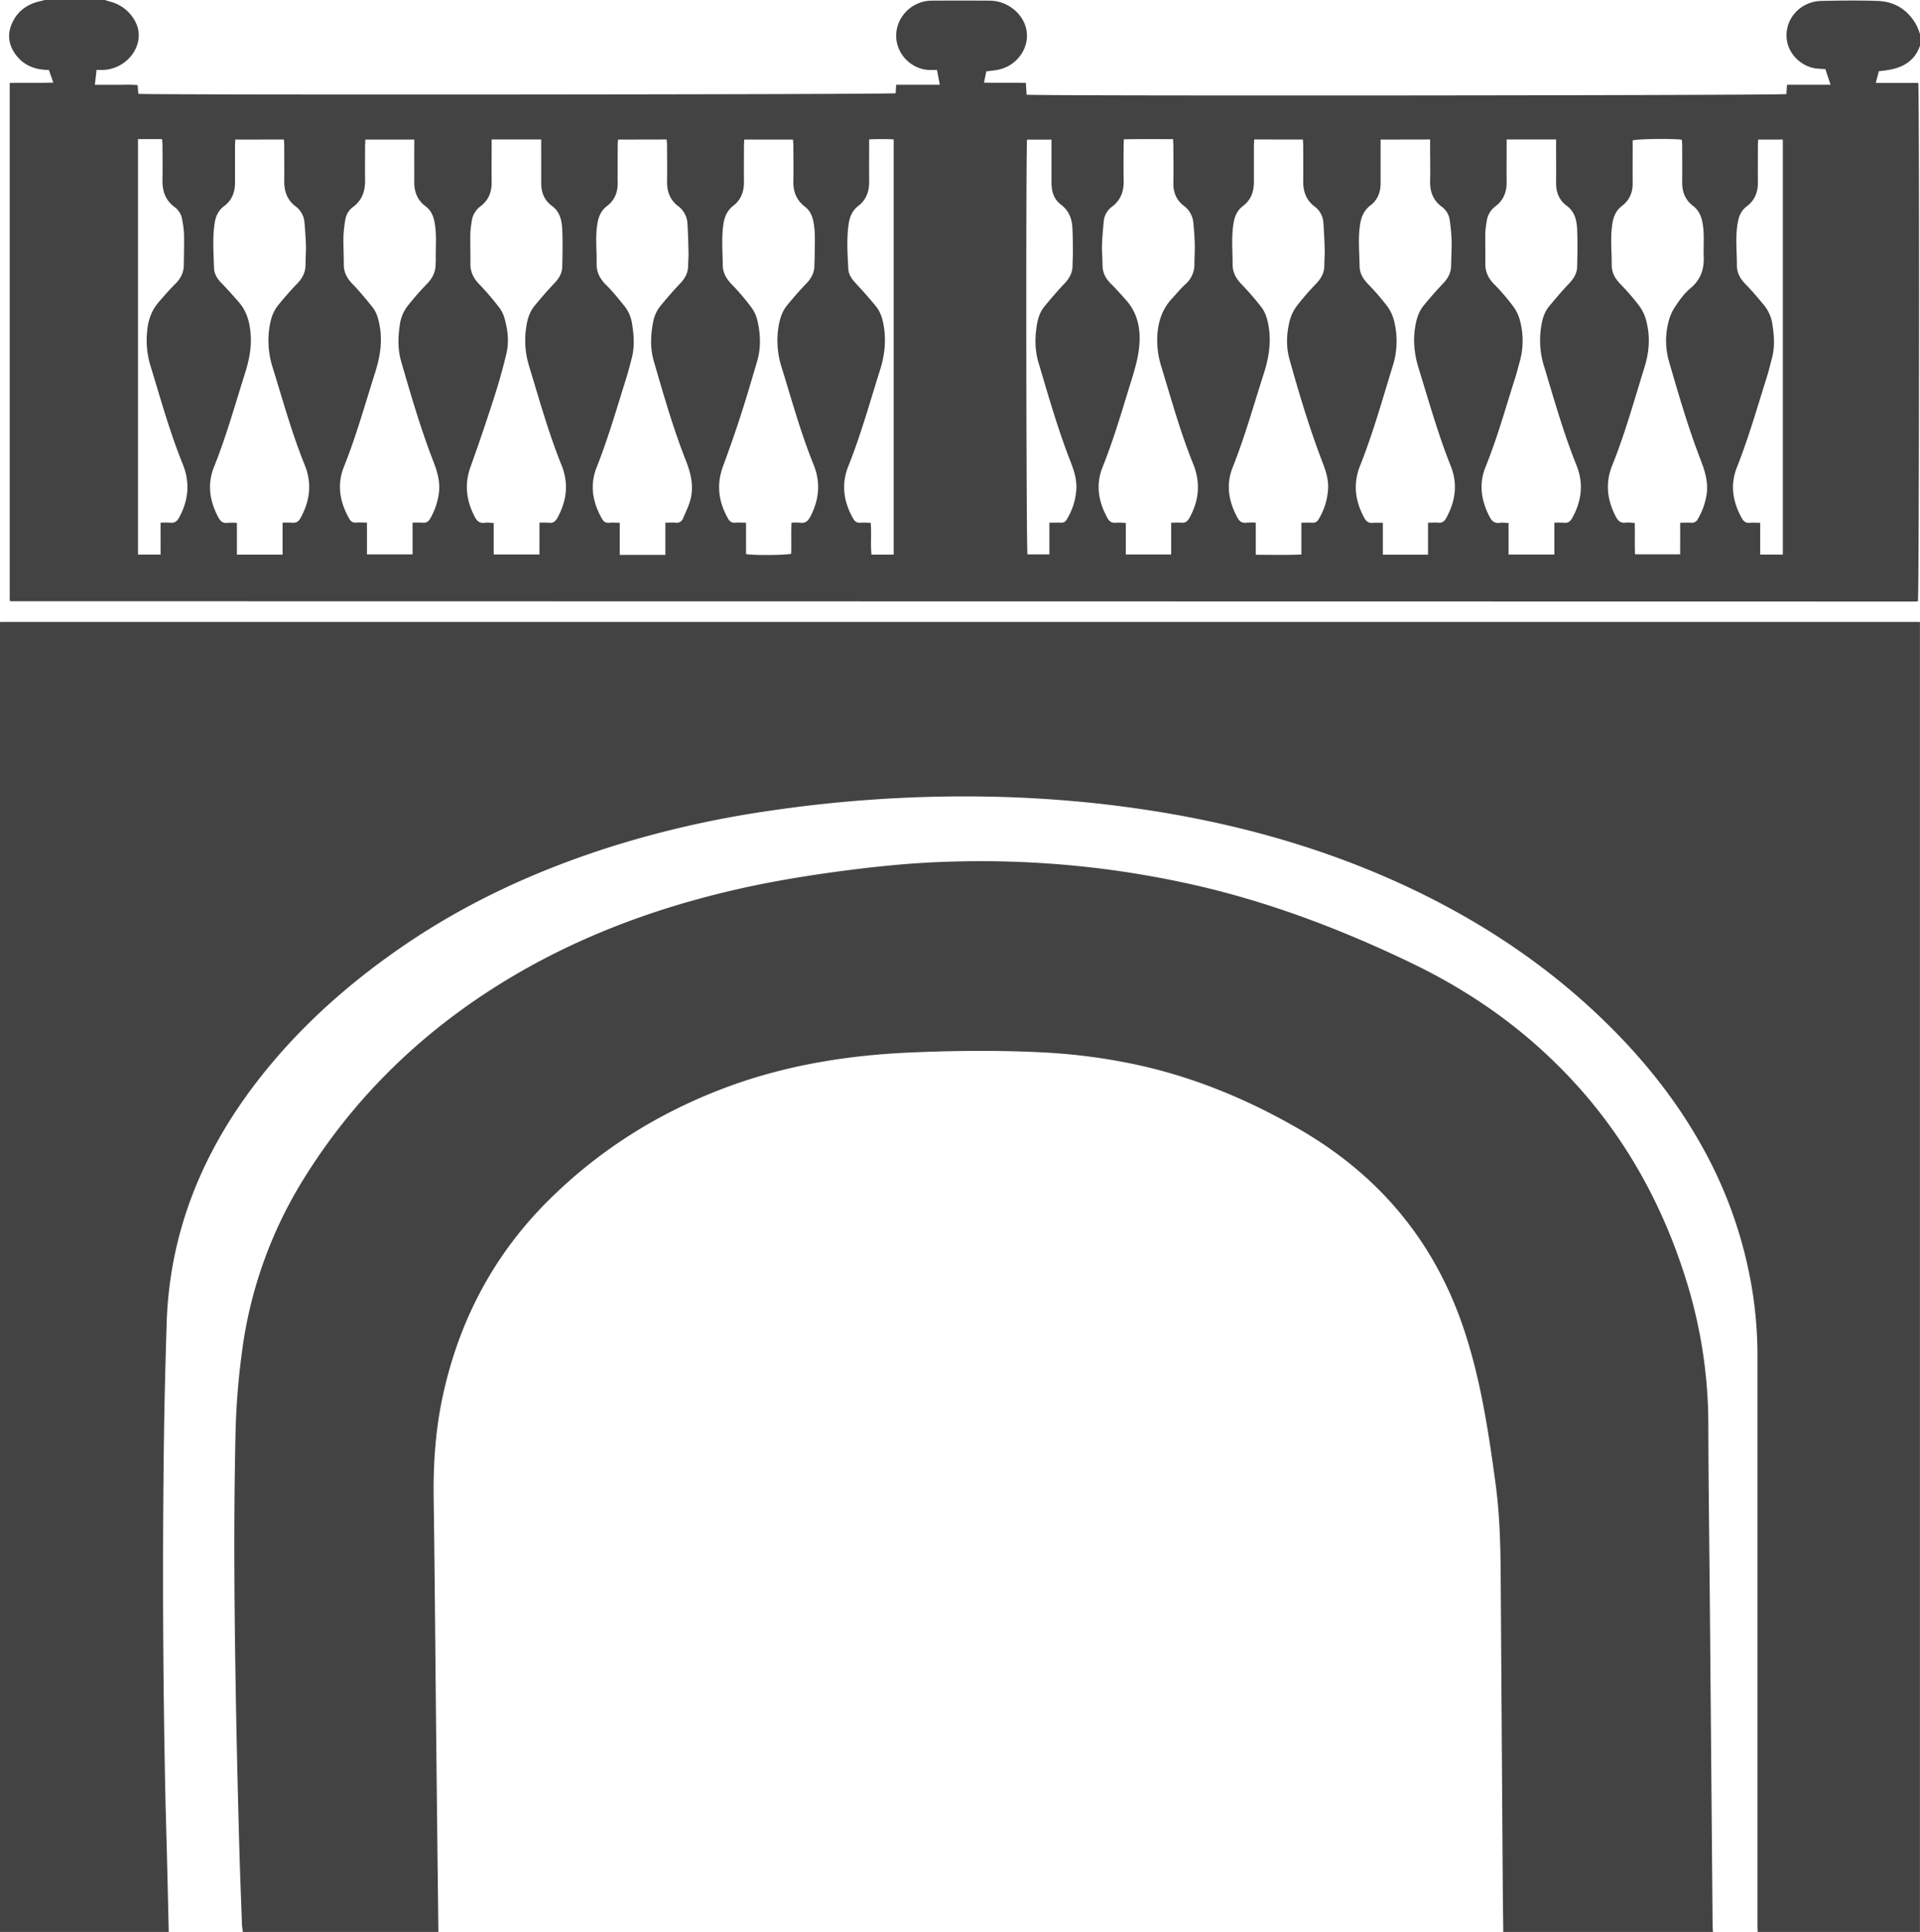
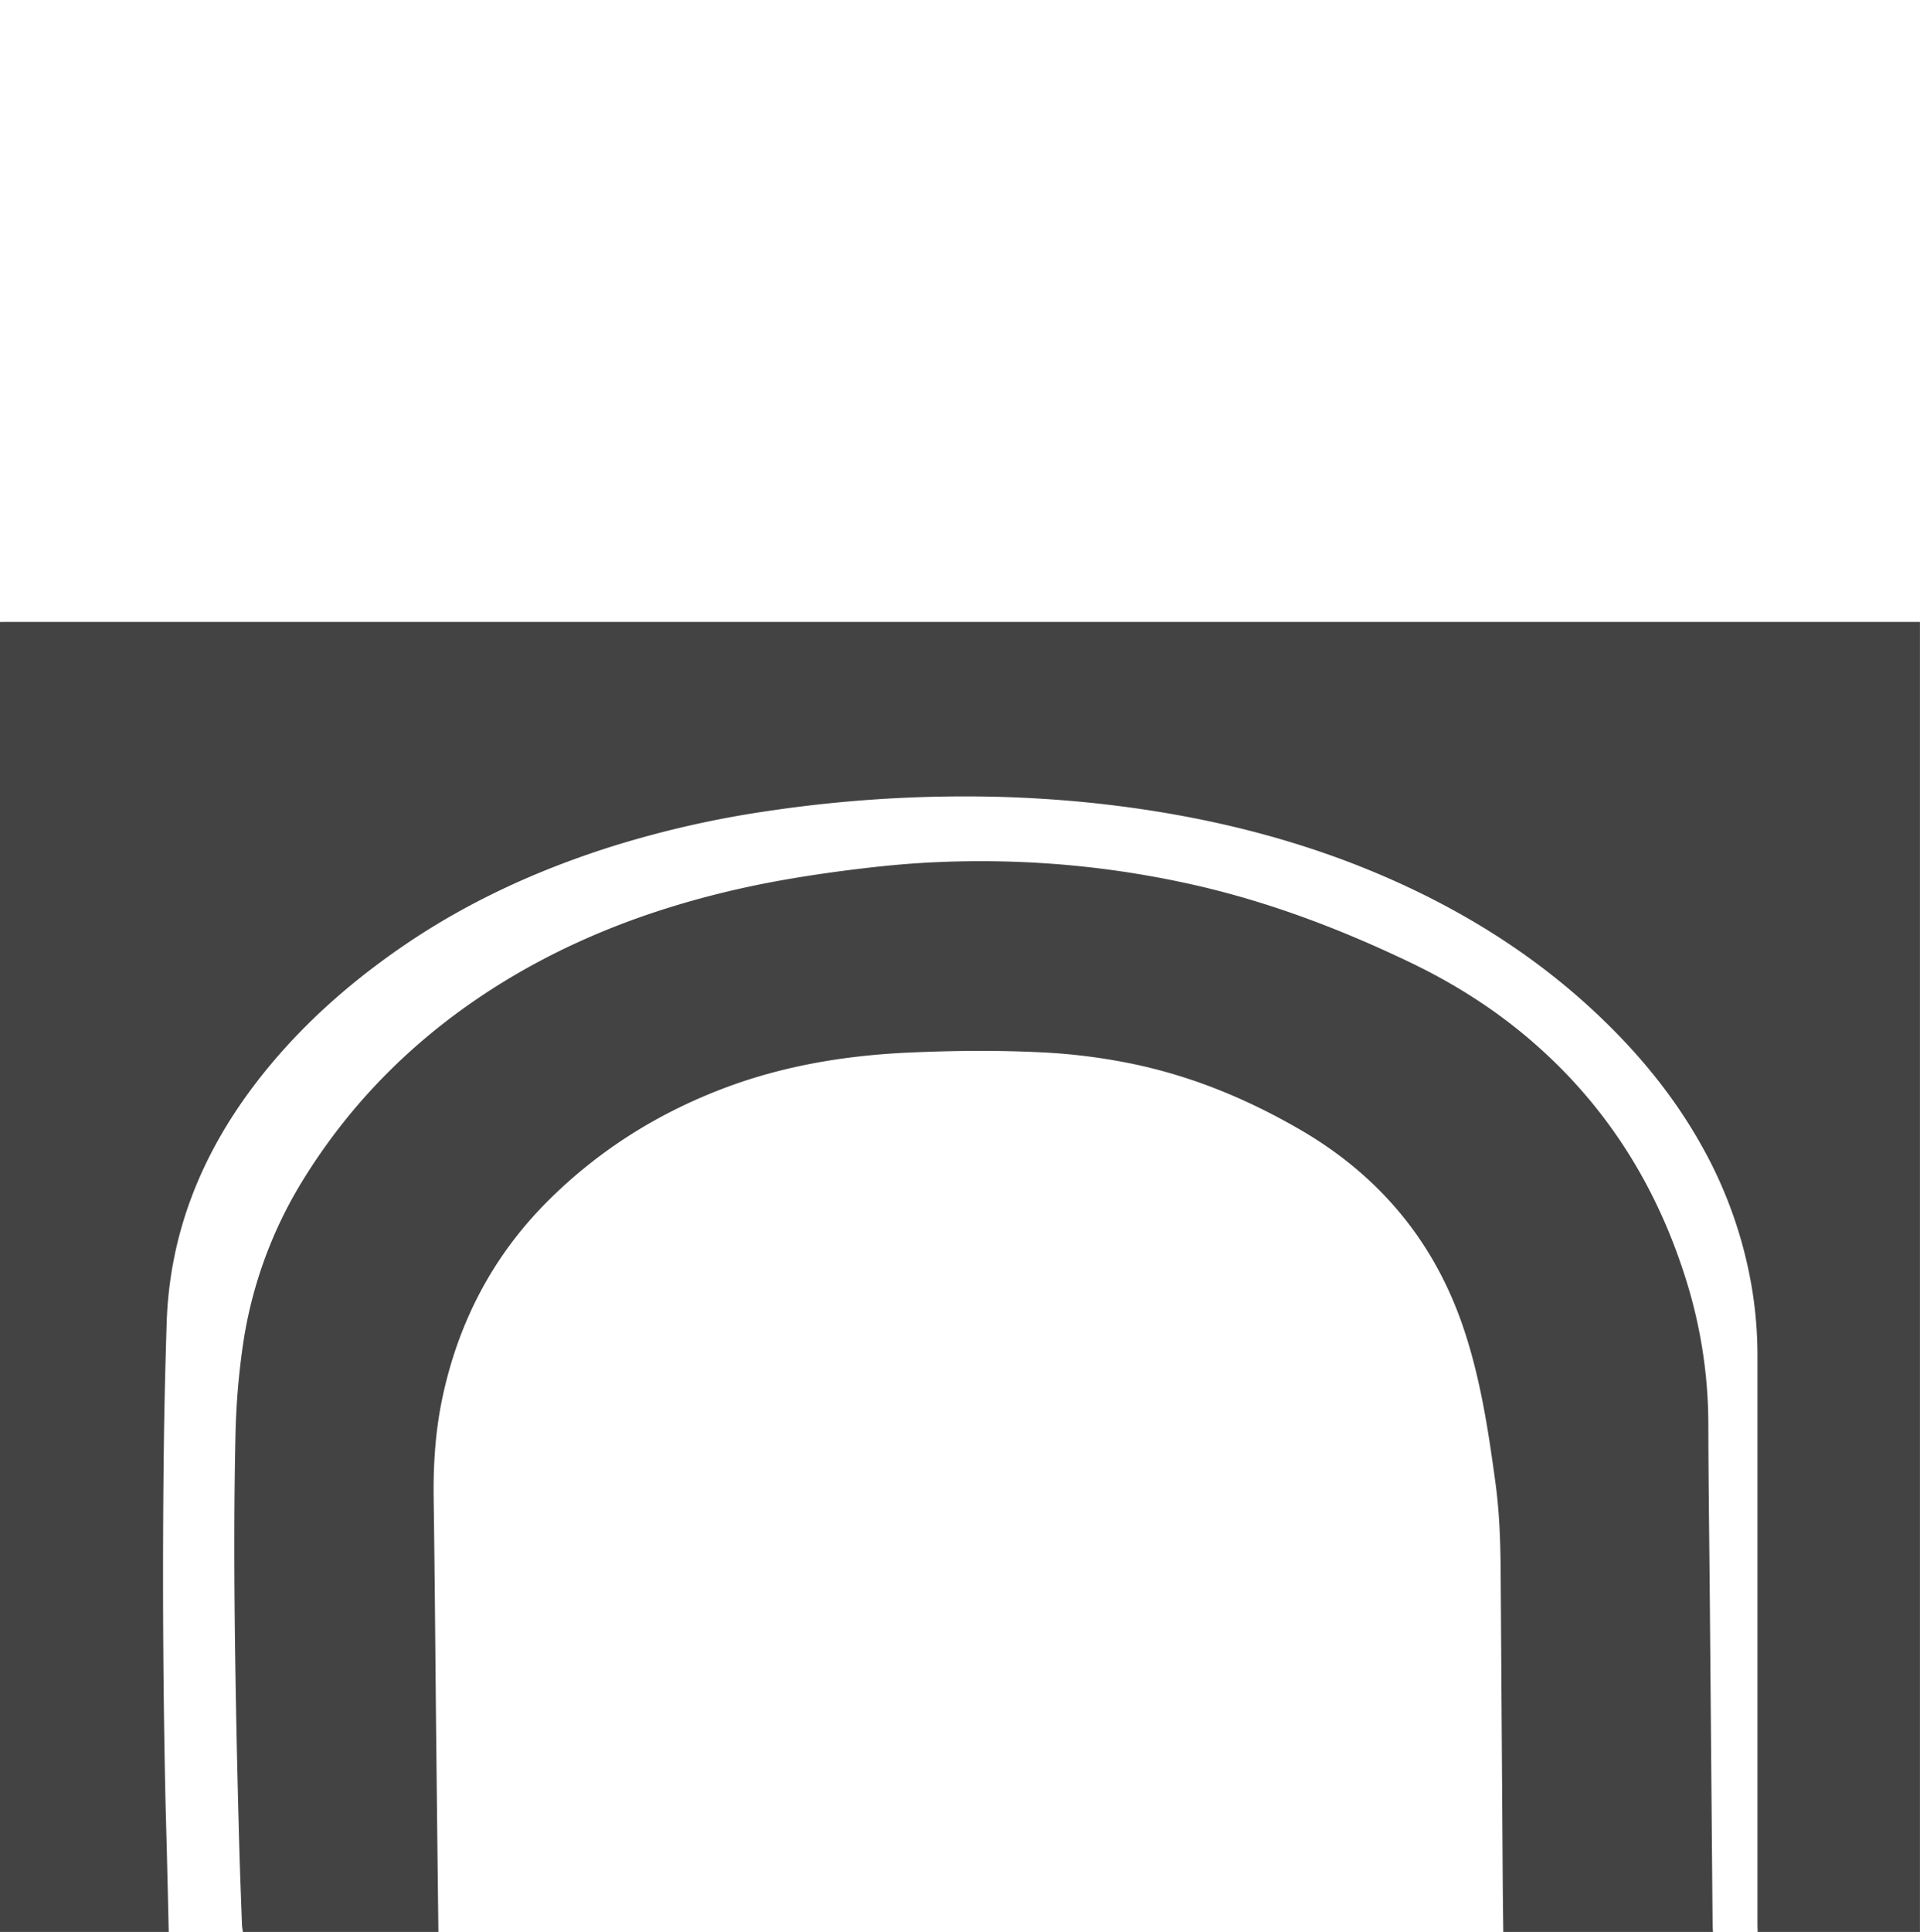
<svg xmlns="http://www.w3.org/2000/svg" id="Слой_13" data-name="Слой 13" viewBox="0 0 1473.27 1482.06">
  <defs>
    <style>.cls-1{fill:#434343;}</style>
  </defs>
  <path class="cls-1" d="M144.8,1491H15.33V486.07c2.45,0,4.9-.05,7.35-.05h1460c2,0,3.92,0,5.88.05V1491H1364c0-2-.12-3.89-.12-5.84q0-218.09,0-436.18a316.5,316.5,0,0,0-4.09-50.89,335.37,335.37,0,0,0-38.44-109.7c-21-37.7-48-70.68-79.28-100.34-44.13-41.89-94.52-74.65-149.75-100.17-74.36-34.35-152.87-53.49-234.1-62.48a941.61,941.61,0,0,0-96.87-5.51,1022.21,1022.21,0,0,0-155.34,11A773.93,773.93,0,0,0,484.4,658.42c-57.62,18.24-112,43.2-161.75,77.61-42.25,29.23-80,63.2-111.23,104.06-41.6,54.48-66.1,115.26-68.22,184.14-.92,30-1.71,60-2.1,90q-1.72,133.14,1,266.27c.36,18.65,1,37.31,1.42,56Q144.2,1463.75,144.8,1491Z" transform="translate(-15.33 -8.93)" />
-   <path class="cls-1" d="M49.66,8.93h46.1c1.38.43,2.75.89,4.14,1.28a30,30,0,0,1,17,11.61c3.6,5.06,5.5,10.67,4.71,17-1.6,12.7-13.18,23-26.57,23.75-1.76.09-3.52,0-5.63,0C89,66.45,88.58,69.92,88.11,74c5.79,0,11.15,0,16.51,0s11-.29,16.32.21c.2,2.74.36,4.77.5,6.7,9.58,1,577.25.55,581.15-.44.12-2,.24-4,.4-6.53h33.47c-.8-4.18-1.47-7.73-2.16-11.33-2.59,0-4.55.1-6.49,0C714,61.77,702.78,49.77,703,36c.2-14.45,12.38-26.47,27.15-26.57s29.75-.08,44.62,0c13.47.09,25.66,9.81,28.11,22.2,2.73,13.76-6.91,27.67-21.42,30.75-3,.64-6,.87-9.3,1.32-.57,2.78-1.11,5.42-1.76,8.62,11,.28,21.52-.09,32.12.21.21,3.52.37,6.34.53,9.06,11.26,1.06,579.22.58,583-.49.16-2.15.33-4.38.53-7.16h33.39c-1.5-4.51-2.76-8.28-4-12-2.52-.16-4.65-.2-6.75-.44-11.34-1.29-21.16-10.68-22.77-21.7-2.29-15.67,9.9-29.81,26.45-30.16,14.38-.31,28.78-.49,43.15,0,13.19.48,23.31,6.82,29.74,18.43a61,61,0,0,1,2.83,7V44c-5.24,14.66-17.48,18.38-31.55,19.5-.77,2.87-1.51,5.63-2.42,9.05h32.6c1,6.33.71,394-.25,397.7-1,.05-2.16.14-3.28.14q-730.12-.11-1460.25-.24c-.13,0-.27-.16-.38-.26a3.09,3.09,0,0,1-.31-.34v-397c11.11-.27,21.94.09,33.45-.24l-3.36-9.68c-1.81-.1-3.12-.11-4.41-.24C39.52,61.49,32.19,57.67,27,50.33c-5.32-7.51-6.14-15.61-2.24-24C28.86,17.53,36,12.28,45.46,10,46.87,9.7,48.26,9.3,49.66,8.93ZM1074.71,116v5.22q0,14.13,0,28.24c0,6.86-2.2,12.78-7.82,17.07-5,3.82-7.11,8.95-8,15-1.55,10.54-.46,21-.3,31.57.08,5.57,2.66,9.73,6.43,13.68a183.06,183.06,0,0,1,15.25,17.71,33.6,33.6,0,0,1,5.12,12,63.28,63.28,0,0,1-1.5,33.61c-7.86,25.59-15.09,51.38-25,76.3-5.5,13.83-3.68,27,3.28,39.8,1.48,2.72,3.28,4.19,6.57,3.82a74.55,74.55,0,0,1,7.69,0v24.42h34.67V409.91c2.93,0,5.36-.19,7.75,0,3.06.31,4.8-1,6.21-3.57,7-12.77,9-26,3.52-39.77-9.78-24.46-16.85-49.79-24.63-74.89-3.11-10-4.43-20.2-2.89-30.73.93-6.4,2.51-12.48,6.62-17.53,4.81-5.91,9.87-11.66,15.12-17.2,3.65-3.85,5.92-8,6-13.38.08-6.49.54-13,.39-19.46a146.29,146.29,0,0,0-1.44-15.47,14.89,14.89,0,0,0-6-10.27c-6.75-5-9.28-11.74-9.06-19.94.23-8.92,0-17.85,0-26.78v-5Zm-585.13,0c-.11,1.67-.27,3.08-.27,4.5,0,9.58-.11,19.15,0,28.73.09,7.31-2.4,13.32-8.27,17.83-4.1,3.15-6.16,7.31-7.1,12.34-2,10.5-.61,21-.82,31.56-.13,6.82,2.61,12,7.47,16.73,5.1,5,9.54,10.65,14,16.19a28,28,0,0,1,5.72,13.3c1.52,9,2.08,18.05-.34,27-1.23,4.54-2.32,9.12-3.73,13.6-7.35,23.37-14.06,46.94-23.12,69.77-5.41,13.66-3,26.73,4.07,39.25,1.24,2.2,2.75,3.4,5.45,3.16s5.14,0,8.24,0V434.6c11.86,0,23.18,0,35,0V409.91c3,0,5.42-.2,7.83,0a5.12,5.12,0,0,0,5.78-3.42c1.9-4.47,4.09-8.87,5.42-13.51,3.06-10.64.64-20.74-3.33-30.82-9.76-24.79-17.07-50.4-24.51-75.94-2.87-9.88-2.58-19.87-.63-29.87a28.05,28.05,0,0,1,5.69-12.79c4.88-5.86,9.85-11.68,15.12-17.19,3.67-3.84,6-8,6.09-13.34,0-3.24.38-6.49.31-9.72-.17-7.61-.33-15.22-.83-22.81a17.66,17.66,0,0,0-7.08-13.39c-6.38-4.85-8.71-11.41-8.57-19.2.17-9.25,0-18.5,0-27.75,0-1.4-.19-2.79-.29-4.24Zm815,293.94c3.26,0,5.86-.14,8.45,0a5,5,0,0,0,5.12-2.9,52.72,52.72,0,0,0,6.68-18.67c1.42-9.36-1.19-17.92-4.51-26.52-9.61-24.85-17-50.4-24.43-76a57.42,57.42,0,0,1-.44-29.36,37.35,37.35,0,0,1,5.07-12c3.39-5.12,7.07-10.39,11.75-14.26,7.94-6.57,10.73-14.47,10.36-24.4-.31-8.41.61-16.84-.78-25.25-.9-5.5-2.88-10.26-7.46-13.75-6.09-4.62-8.36-10.91-8.28-18.34.11-9.41,0-18.83,0-28.24,0-1.41-.17-2.81-.26-4.14-7.08-1-33.94-.65-37.72.51v4.18c0,9.57-.07,19.15,0,28.72.06,7.13-2.48,13-8.19,17.38-4.09,3.15-6.22,7.27-7.16,12.31-2,11-.69,22-.74,33,0,5.91,2.55,10.4,6.62,14.6a173.33,173.33,0,0,1,14.93,17.35,33.14,33.14,0,0,1,5.1,11.43c3,11.75,2.14,23.47-1.46,35-7.88,25.25-14.87,50.78-24.79,75.36-5.48,13.58-3.9,26.64,2.81,39.4,1.69,3.21,3.72,5.06,7.64,4.53,2.15-.29,4.4.12,6.81.23.25,8.42-.12,16.3.22,24.07h34.64ZM587.79,434c6.16,1.06,31.05.84,34.65-.28.24-7.78-.15-15.66.22-23.8a44.53,44.53,0,0,1,6.51,0c4.13.69,6.25-1.38,8-4.73,6.73-13,8-26.1,2.42-39.87-9.81-24.26-16.73-49.48-24.44-74.43a67.3,67.3,0,0,1-2.54-30.75c1-6.21,2.66-12.11,6.69-17,4.65-5.64,9.42-11.2,14.51-16.44,4.08-4.19,6.59-8.77,6.45-14.68,0-2.1.2-4.21.19-6.32,0-9.06.79-18.15-1.07-27.17-.93-4.48-2.79-8.3-6.47-11.09-6.53-5-9-11.57-8.82-19.58.21-9.08.06-18.17,0-27.26,0-1.54-.2-3.07-.3-4.63H586.41c-.09,1.89-.22,3.48-.22,5.06,0,9.09-.09,18.18,0,27.26.09,7.41-2.1,13.76-8.12,18.43-4.68,3.63-6.79,8.42-7.64,14.16-1.57,10.52-.63,21-.49,31.57.08,6.08,2.9,10.57,7.13,14.88a169.19,169.19,0,0,1,15.37,18.23,28.38,28.38,0,0,1,4.4,10.7c2.13,9.93,2.37,20-.55,29.85-4.08,13.84-8.11,27.71-12.57,41.45-4.25,13.11-8.81,26.13-13.59,39.06-5.22,14.12-3.45,27.36,3.9,40.2,1.29,2.25,2.87,3.29,5.51,3.09s5.13,0,8.24,0ZM914,409.91c2.94,0,5.36-.18,7.75,0,3,.29,4.76-1,6.2-3.57,7.51-13.45,8.75-27.18,2.9-41.61-9.83-24.25-16.73-49.47-24.38-74.43a68,68,0,0,1-3.15-22.53c.4-11.25,3.47-21.38,11.3-29.8,3.43-3.69,6.61-7.65,10.32-11a20.2,20.2,0,0,0,6.9-16c0-4.86.39-9.73.26-14.59-.14-5.5-.56-11-1.07-16.47a18.29,18.29,0,0,0-7.43-13.19c-5.68-4.42-8.06-10.31-7.92-17.46.17-9.41.05-18.82,0-28.23,0-1.59-.13-3.17-.23-5.35-12.71,0-25.14-.15-37.72.11-.09,1.66-.18,2.62-.18,3.57,0,9.25-.24,18.5,0,27.74.27,8.35-2.1,15.26-9,20.47a15.46,15.46,0,0,0-6.28,11.17c-.58,6.11-1.16,12.24-1.35,18.38-.15,5,.41,10.05.41,15.07,0,5.72,2.2,10.25,6.28,14.24s7.79,8.29,11.61,12.51c9.69,10.74,11.66,23.76,10.1,37.33-.9,7.82-3.1,15.57-5.44,23.14-7.06,22.76-13.62,45.69-22.51,67.87-5.4,13.48-3.17,26.38,3.6,38.84,1.47,2.71,3.28,4.17,6.58,3.82a56.6,56.6,0,0,1,7.65.21v24.15H914Zm257.41-294v5.34c0,9.09-.09,18.17,0,27.26.09,7.61-2.32,14-8.57,18.68a17.14,17.14,0,0,0-6.79,12,69.22,69.22,0,0,0-1,8.2c-.11,7.93.11,15.88,0,23.82-.06,6.21,2.26,11.12,6.64,15.6a159.19,159.19,0,0,1,15.2,17.74,33.71,33.71,0,0,1,5.27,12.39,59.2,59.2,0,0,1-.43,28.43c-1.19,4.38-2.28,8.8-3.65,13.12-7.33,23-13.8,46.33-22.89,68.79-5.3,13.1-3.22,25.73,3.09,38,1.73,3.36,3.88,5.37,8,4.74,2-.31,4.09.06,6.64.13v24.17h35.11V409.91a64.33,64.33,0,0,1,7.29.06c3.3.39,5-1.13,6.54-3.85,7.08-13,8.79-26.21,3.16-40.22-10.13-25.18-17.41-51.29-25.27-77.22a66.6,66.6,0,0,1-1.56-30.8c.85-5,2.46-9.85,5.72-13.81,5-6,10-12,15.37-17.61,3.55-3.71,6.11-7.75,6.23-12.81.23-9.57.42-19.15,0-28.7-.31-6.84-1.71-13.55-7.93-18.1-6-4.39-8.3-10.56-8.22-17.82.09-9.25,0-18.5,0-27.74v-5.38Zm-778.82,0c0,2.31,0,4.07,0,5.83,0,8.93-.1,17.85,0,26.77.11,7.62-2.31,14-8.56,18.68a17.07,17.07,0,0,0-6.79,12,75.18,75.18,0,0,0-1,8.68c-.11,7.78.11,15.56.05,23.34-.06,6.2,2.27,11.1,6.64,15.6a223.12,223.12,0,0,1,15.53,18.1,25.46,25.46,0,0,1,4.16,8.72c2.4,8.69,3.38,17.69,1.32,26.47-2.75,11.66-6.07,23.22-9.75,34.63q-8.49,26.38-17.86,52.5c-4.78,13.31-3.11,25.77,3.19,38,1.73,3.37,3.87,5.38,8,4.75,2-.31,4.09.06,6.64.13v24.17h35.11V409.91a64.18,64.18,0,0,1,7.28.06c3.3.39,5.06-1.12,6.55-3.85,7.07-13,8.79-26.21,3.15-40.22-10.06-25-17.29-51-25.12-76.75a66.85,66.85,0,0,1-1.76-30.79c.88-5.38,2.59-10.47,6.06-14.69,4.84-5.9,9.8-11.72,15.09-17.22,3.56-3.7,6.11-7.74,6.23-12.8.23-9.57.4-19.15,0-28.7-.31-6.85-1.74-13.55-7.94-18.09-6-4.41-8.28-10.59-8.22-17.84.07-9.24,0-18.49,0-27.74v-5.37Zm585.13,0c-.09,1.83-.23,3.41-.23,5q0,13.87,0,27.75c0,7.4-2.3,13.73-8.39,18.31-4.47,3.37-6.4,7.94-7.26,13.29-1.7,10.51-.69,21-.69,31.57,0,6.23,2.72,11,7.11,15.43a216.9,216.9,0,0,1,14.66,16.93c3.1,3.85,4.6,8.5,5.55,13.36,2.55,13,.63,25.48-3.35,37.85-7.76,24.09-14.52,48.5-23.92,72.06-5.3,13.25-3.09,26.09,3.56,38.42,1.54,2.85,3.4,4.52,6.92,4.05a57.2,57.2,0,0,1,7.24-.06v24.63c11.89.06,23.21.29,35-.16V409.91c3.11,0,5.71-.11,8.29,0a4.73,4.73,0,0,0,4.84-2.49,50.37,50.37,0,0,0,7.35-23.44c.42-7.34-1.84-14.05-4.41-20.76-9.9-25.78-17.8-52.2-25.22-78.76-2.64-9.45-2.28-19-.07-28.42A33,33,0,0,1,1010,244.2a194.09,194.09,0,0,1,15.27-17.68c3.76-4,6.23-8.23,6.24-13.78,0-4.05.41-8.11.29-12.16-.19-7-.51-13.91-1-20.85a16.81,16.81,0,0,0-6.83-12.46c-6.59-5-8.78-11.76-8.66-19.67.12-8.76,0-17.52,0-26.28,0-1.73-.16-3.45-.25-5.36ZM333.24,116H295.71c-.09,1.88-.24,3.47-.24,5,0,8.6-.14,17.21,0,25.8.16,8.44-2.14,15.64-9.24,20.91a14.92,14.92,0,0,0-5.93,9.79,95.28,95.28,0,0,0-1.42,13c-.14,7.13.29,14.27.25,21.41,0,6.1,2.58,10.69,6.8,15,5.43,5.57,10.38,11.64,15.24,17.71,3.32,4.15,4.58,9.23,5.52,14.4,2.23,12.34.16,24.19-3.58,35.93-7.67,24.11-14.42,48.52-23.87,72.06-5.56,13.84-3.15,27,4,39.7,1.25,2.22,2.78,3.38,5.47,3.15s5.13,0,8.2,0v24.35h35V409.91a77.06,77.06,0,0,1,7.82,0c2.93.32,4.53-1.07,5.84-3.38a52.82,52.82,0,0,0,6.51-19.24c1.17-8.68-1.23-16.66-4.31-24.62-9.69-25-17.17-50.7-24.61-76.41-2.67-9.23-2.47-18.57-1.05-28a29.94,29.94,0,0,1,6.07-14.69,215.39,215.39,0,0,1,14.41-16.5c4.42-4.42,7-9.29,7-15.49,0-1.14.14-2.27.12-3.41-.2-9.55.86-19.13-.92-28.64-.92-5-2.78-9.29-7-12.42-6.27-4.68-8.67-11.12-8.6-18.71.06-7.14,0-14.28,0-21.42Zm-137.35,0c-.09,1.83-.23,3.4-.23,5,0,9.41,0,18.83,0,28.24,0,7.19-2.39,13.34-8.37,17.81-4.14,3.1-6.27,7.32-7.12,12.34-1.94,11.63-.92,23.3-.63,35,.12,4.72,2.56,8.51,5.92,11.91,4.56,4.63,8.85,9.53,13.13,14.42,6.42,7.34,8.55,16.16,9.14,25.63.62,10.09-1.46,19.69-4.46,29.16-7.6,24-14.32,48.21-23.71,71.59-5.41,13.46-3.35,26.37,3.4,38.87,1.55,2.87,3.39,4.53,6.9,4.06a61.58,61.58,0,0,1,7.25,0v24.37h35.05V409.91a66.63,66.63,0,0,1,7.27,0c3.26.38,5.09-1,6.61-3.75,7.17-13.14,8.81-26.52,3.05-40.69-9.86-24.24-16.71-49.48-24.48-74.41a68,68,0,0,1-2.43-31.72c1-6.06,2.84-11.72,6.73-16.47,4.64-5.65,9.42-11.2,14.52-16.43,4.11-4.21,6.38-8.85,6.34-14.73,0-4.86.42-9.74.29-14.59-.15-5.82-.6-11.64-1.1-17.45a16.91,16.91,0,0,0-6.84-12.45c-6.6-5-8.79-11.76-8.69-19.66.11-8.92,0-17.85,0-26.77,0-1.56-.17-3.13-.27-4.85Zm1168.59,0c-.11,1.66-.27,3.08-.27,4.49,0,9.42-.12,18.83,0,28.24.11,7.65-2.42,13.92-8.68,18.63-3.67,2.76-5.59,6.57-6.52,11.07-2.32,11.29-.88,22.64-.92,34,0,5.89,2.58,10.41,6.7,14.57,5,5.08,9.59,10.6,14.16,16.09a29.71,29.71,0,0,1,6.37,14.58c1.4,8.7,2,17.41-.33,26.07-1.25,4.69-2.36,9.44-3.82,14.07-7.35,23.37-14.07,46.93-23.1,69.76-5.33,13.47-3.12,26.41,3.78,38.83,1.4,2.52,3.11,3.93,6.19,3.6,2.39-.25,4.82,0,7.94,0v24.38h17.37V116ZM820.55,409.91c3.42,0,6.17-.11,8.91,0a4.39,4.39,0,0,0,4.37-2.43,50.21,50.21,0,0,0,7.38-22.92c.57-8-2-15.32-4.87-22.62-9.49-24.54-16.71-49.8-24.18-75-2.82-9.53-2.81-19.2-1.17-28.91.84-5,2.37-9.87,5.64-13.84,4.94-6,10-12,15.36-17.59,3.91-4.1,6.39-8.5,6.34-14.23,0-3.4.3-6.81.27-10.21-.05-6.32-.05-12.64-.43-18.95-.41-6.89-2.86-12.84-8.67-17.24-5.5-4.15-7.33-10.12-7.33-16.77q0-13.86,0-27.73v-5.46H803.43c-1,8.11-.65,314.9.31,318.2h16.81Zm-682,0a64.69,64.69,0,0,1,7.22,0c3.44.45,5.39-1,7-3.95,7.28-13.34,8.5-26.92,2.71-41.18-10.09-24.84-17.12-50.68-25-76.26A66.73,66.73,0,0,1,128.16,264c.61-8.65,3.14-16.57,8.89-23.23,4.14-4.79,8.27-9.62,12.78-14.06,4.06-4,6.43-8.53,6.52-14.18.13-8,.32-15.89.18-23.84a77.11,77.11,0,0,0-1.36-11.07,14.9,14.9,0,0,0-5.83-9.83c-7.14-5.23-9.52-12.36-9.35-20.83.19-8.92.06-17.84,0-26.77,0-1.4-.18-2.8-.31-4.55H121.22V434.38h17.34Zm562.51,24.5V115.86a187.12,187.12,0,0,0-18.8,0c0,11.21-.08,21.74,0,32.27.08,7.59-2.18,14.07-8.38,18.82-4.56,3.52-6.54,8.24-7.35,13.78-1.67,11.5-.87,23-.27,34.48.24,4.6,2.92,8.05,6,11.36,5.22,5.57,10.24,11.33,15.1,17.2,3.27,3.95,4.87,8.72,5.84,13.75,2.29,11.93,1.1,23.56-2.53,35.05-7.82,24.75-14.72,49.8-24.39,73.95-5.59,14-3.6,27.31,3.68,40.18,1.37,2.42,3.07,3.48,5.89,3.26,2.51-.21,5.07,0,7.59.07.71,8.54-.23,16.45.61,24.37Z" transform="translate(-15.33 -8.93)" />
-   <path class="cls-1" d="M1168.84,1491c-.15-12.65-.34-25.3-.42-38q-.8-119-1.58-238c-.18-22.88-.9-45.78-4-68.47-5.48-40.34-11.58-80.61-24.73-119.38-22.39-66-64.42-116.28-124.75-151.37-41.26-24-85-42-132.16-51.37a453.3,453.3,0,0,0-66.07-8.16c-34-1.71-68-1.38-101.95.13C665.61,818.5,619,826,574.14,842.51c-52.53,19.38-99,48.39-138.53,87.86-42.36,42.34-68.8,93.37-81,151.74-5.28,25.38-6.89,51-6.51,76.92.87,60.52,1.28,121,1.93,181.56q.8,75.2,1.7,150.4H201.69c-.24-1.92-.62-3.84-.69-5.77-.76-21.09-1.6-42.17-2.16-63.26-.9-33.74-1.75-67.48-2.36-101.23-1.27-69.78-2-139.56-.49-209.34a565.33,565.33,0,0,1,5.49-68.85,331.84,331.84,0,0,1,46-127.82c38.38-62.35,89.35-112.31,151.61-151,57-35.42,119-58.47,184.31-73.14,26.79-6,53.86-10.34,81.09-13.88,23.18-3,46.42-5.39,69.78-6.38a752.1,752.1,0,0,1,113.59,3.53A743.73,743.73,0,0,1,929,687.21c58.83,13.06,114.72,34.28,168.85,60.26,34.74,16.67,66.95,37.31,95.87,62.81C1250.39,860.21,1288.15,922,1310,993.65a371.42,371.42,0,0,1,16.18,107.9c.11,45.92.77,91.85,1.17,137.78q1.07,123.4,2.11,246.83c0,1.61.19,3.22.29,4.83Z" transform="translate(-15.33 -8.93)" />
+   <path class="cls-1" d="M1168.84,1491c-.15-12.65-.34-25.3-.42-38q-.8-119-1.58-238c-.18-22.88-.9-45.78-4-68.47-5.48-40.34-11.58-80.61-24.73-119.38-22.39-66-64.42-116.28-124.75-151.37-41.26-24-85-42-132.16-51.37a453.3,453.3,0,0,0-66.07-8.16c-34-1.71-68-1.38-101.95.13C665.61,818.5,619,826,574.14,842.51c-52.53,19.38-99,48.39-138.53,87.86-42.36,42.34-68.8,93.37-81,151.74-5.28,25.38-6.89,51-6.51,76.92.87,60.52,1.28,121,1.93,181.56q.8,75.2,1.7,150.4H201.69c-.24-1.92-.62-3.84-.69-5.77-.76-21.09-1.6-42.17-2.16-63.26-.9-33.74-1.75-67.48-2.36-101.23-1.27-69.78-2-139.56-.49-209.34a565.33,565.33,0,0,1,5.49-68.85,331.84,331.84,0,0,1,46-127.82c38.38-62.35,89.35-112.31,151.61-151,57-35.42,119-58.47,184.31-73.14,26.79-6,53.86-10.34,81.09-13.88,23.18-3,46.42-5.39,69.78-6.38a752.1,752.1,0,0,1,113.59,3.53A743.73,743.73,0,0,1,929,687.21c58.83,13.06,114.72,34.28,168.85,60.26,34.74,16.67,66.95,37.31,95.87,62.81C1250.39,860.21,1288.15,922,1310,993.65a371.42,371.42,0,0,1,16.18,107.9c.11,45.92.77,91.85,1.17,137.78q1.07,123.4,2.11,246.83c0,1.61.19,3.22.29,4.83" transform="translate(-15.33 -8.93)" />
</svg>